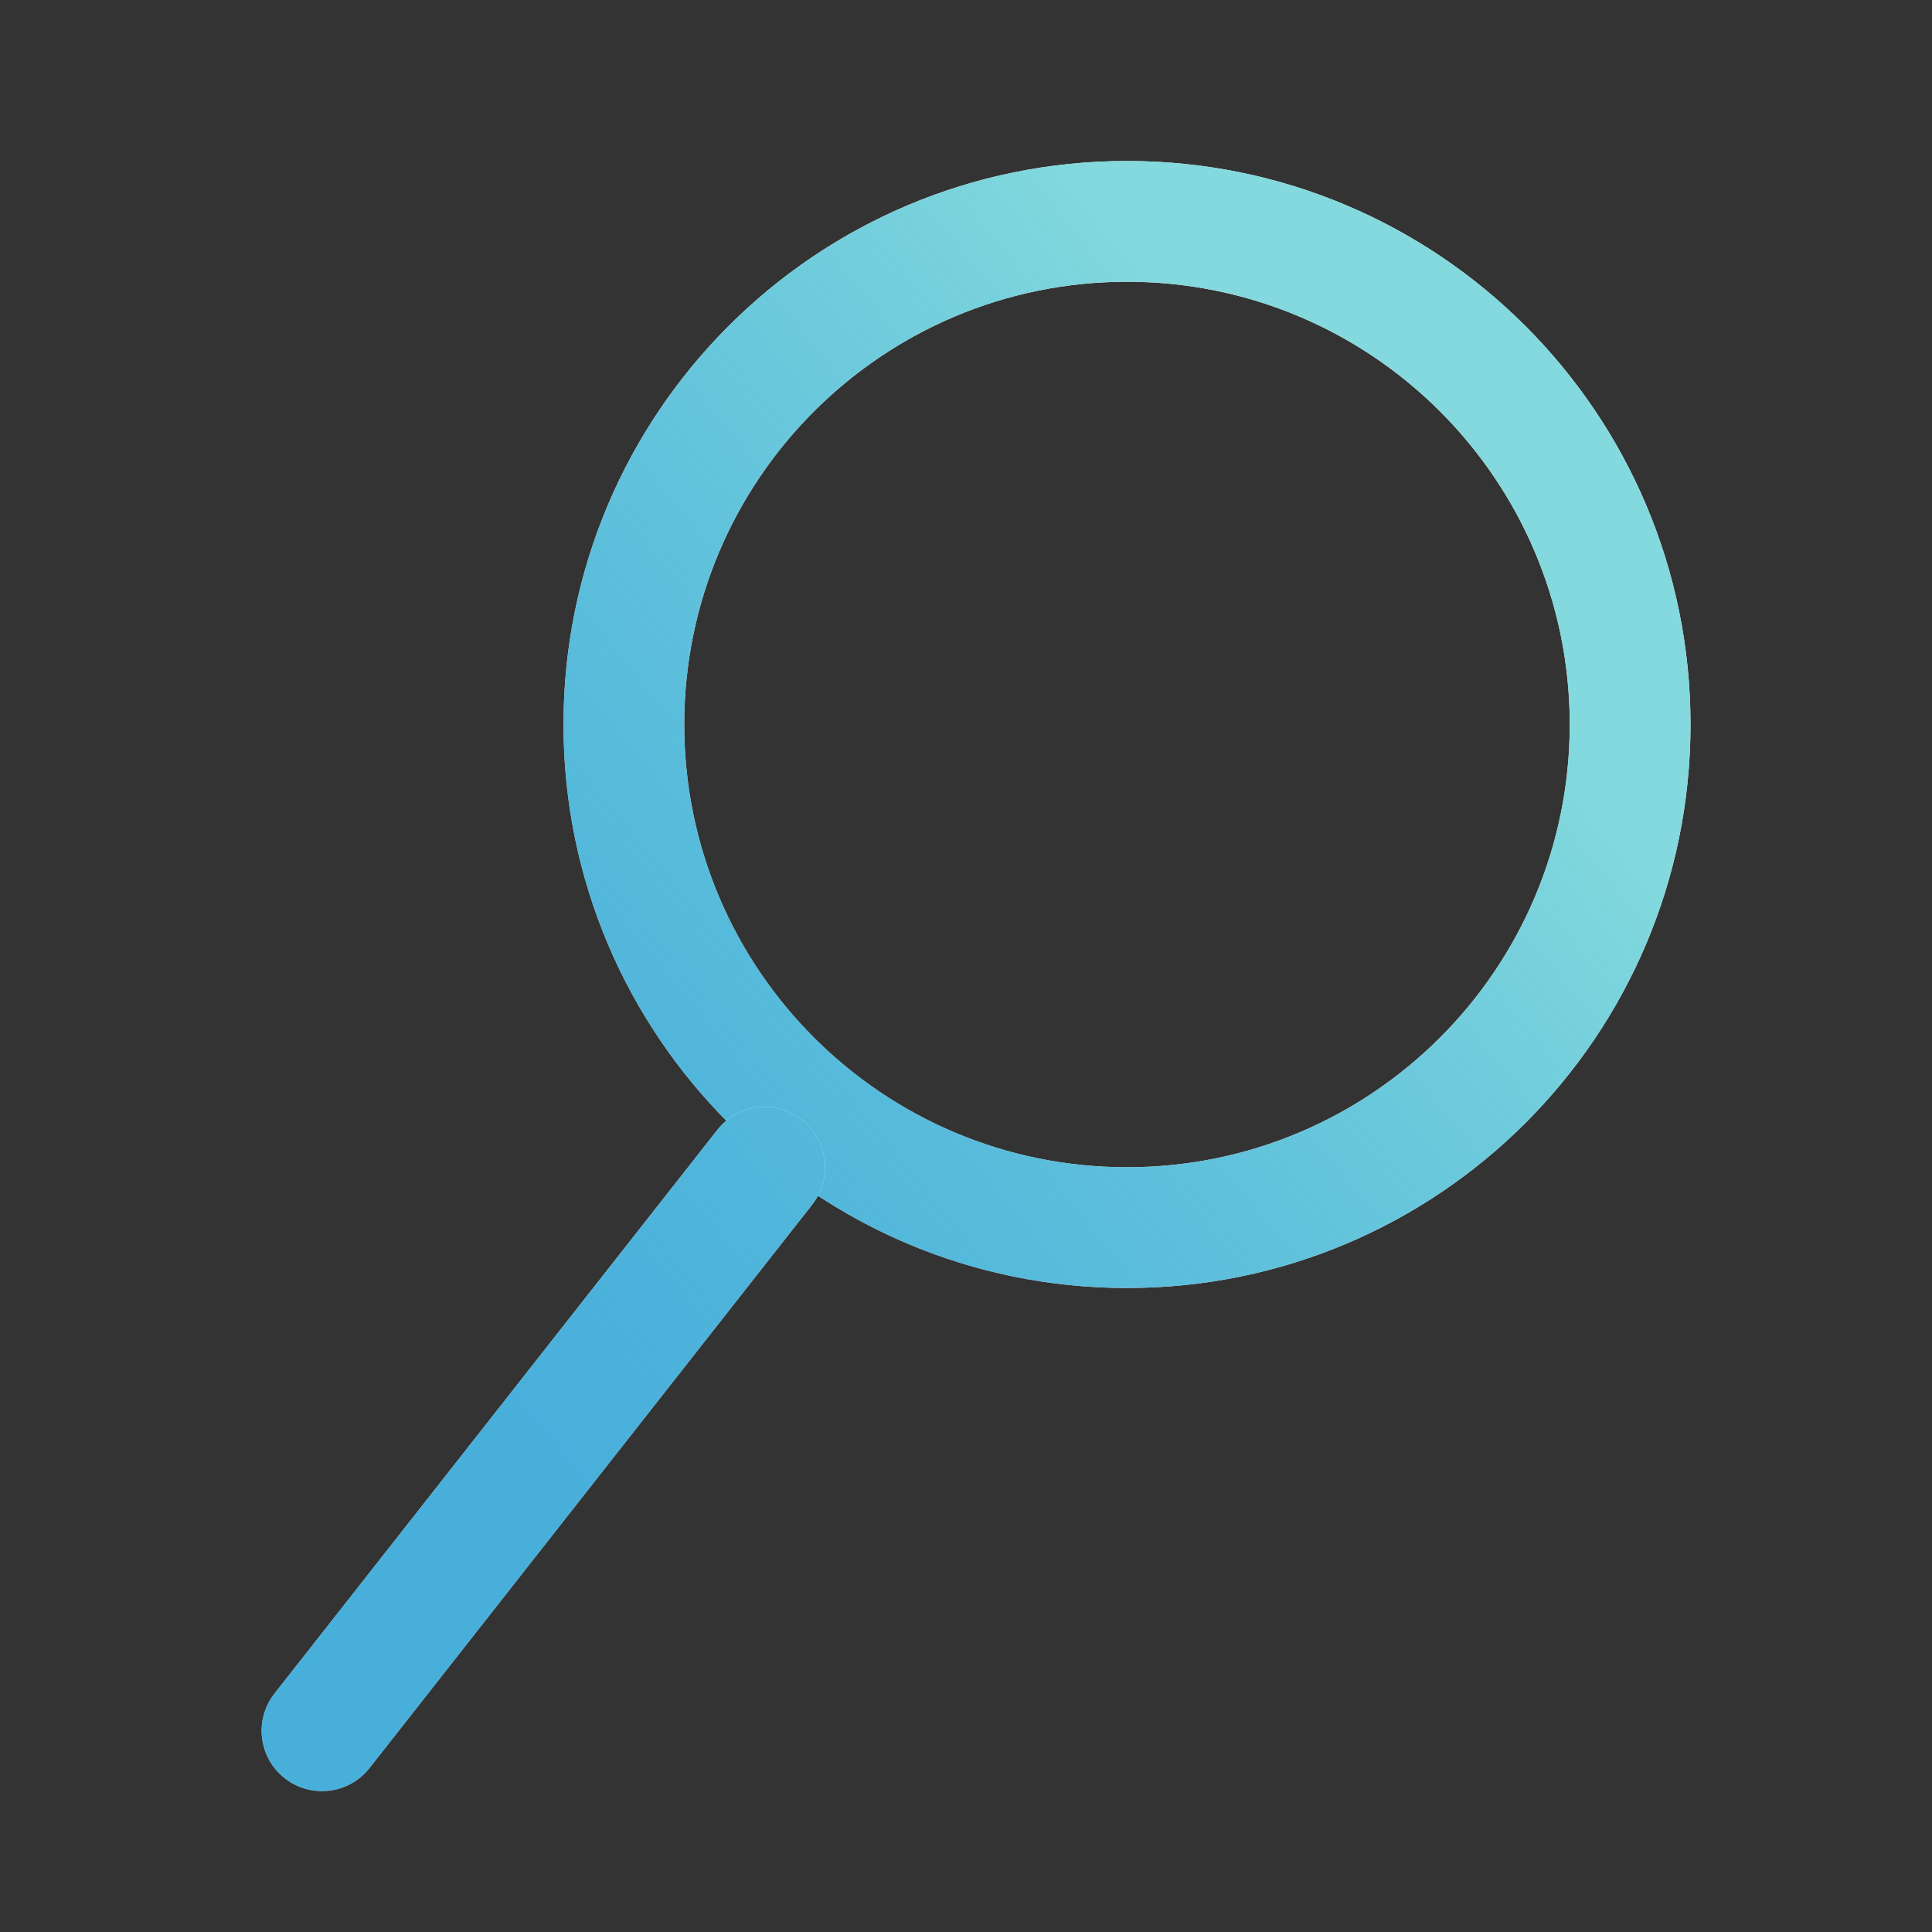
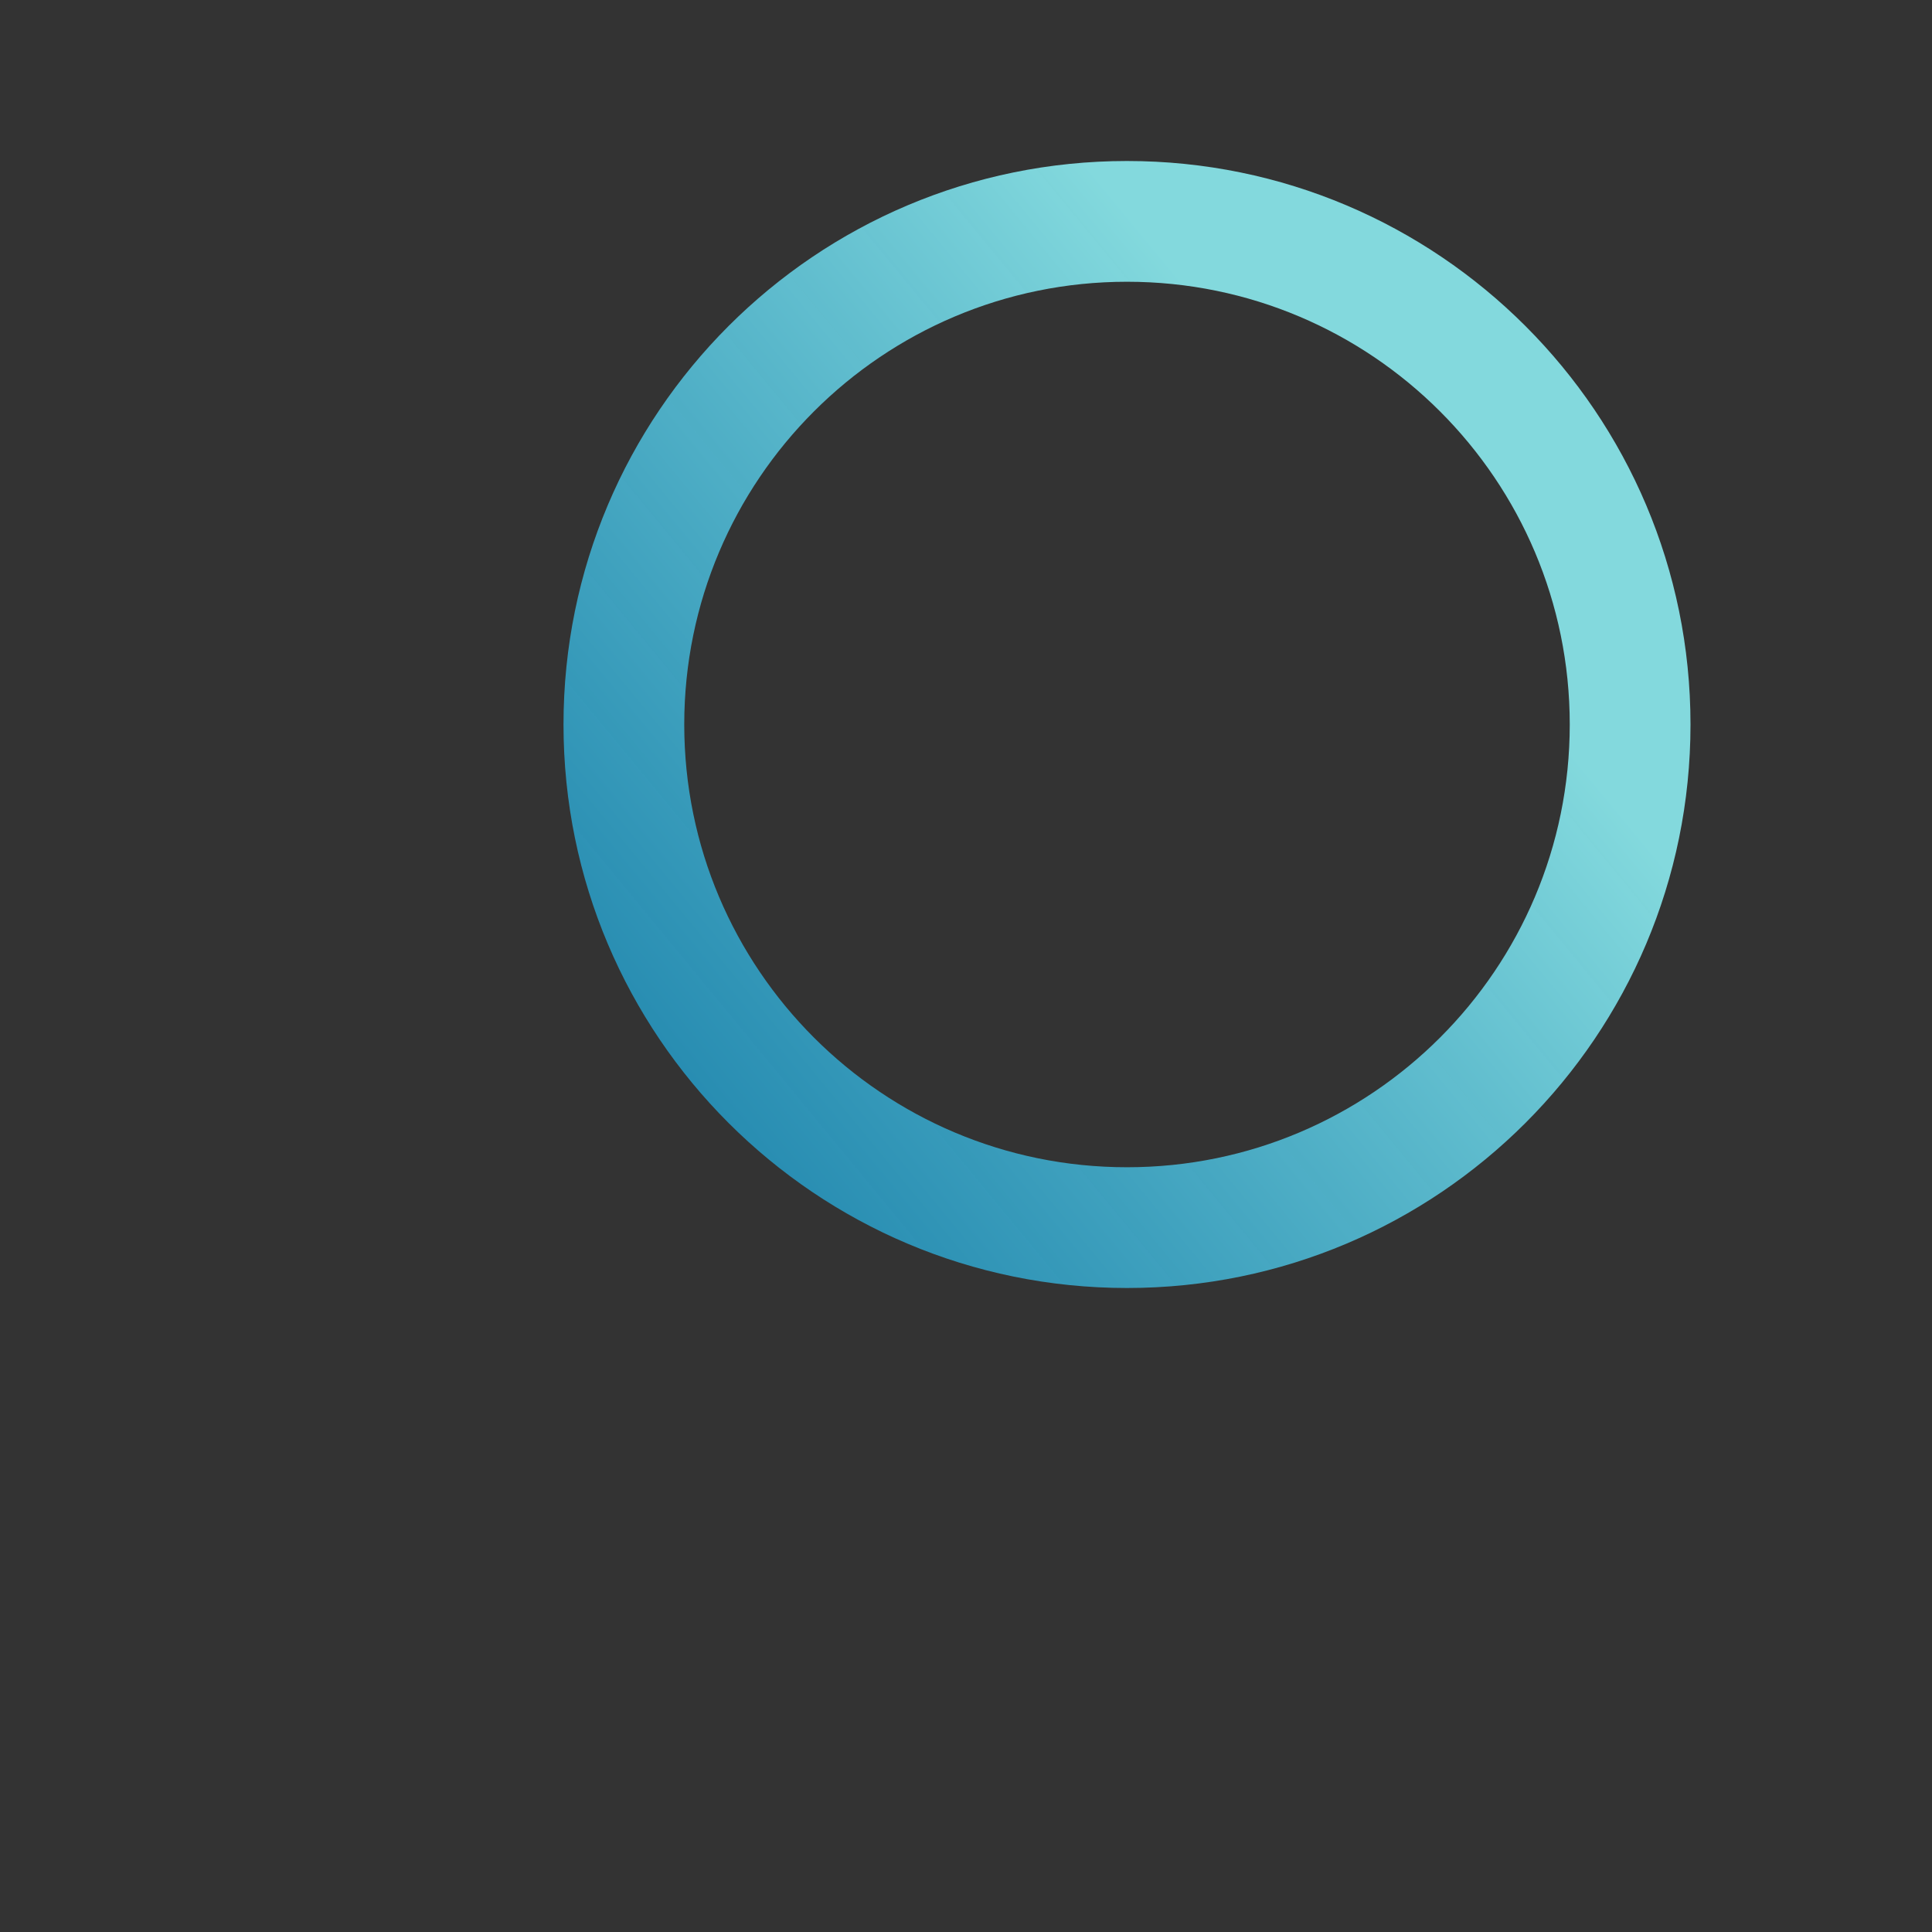
<svg xmlns="http://www.w3.org/2000/svg" width="64" height="64" viewBox="0 0 48 48" fill="none">
  <rect x="0" y="0" width="48" height="48" fill="#333333" stroke="none" />
-   <path fill-rule="evenodd" clip-rule="evenodd" d="M17 18C17 24.075 21.925 29 28 29C34.075 29 39 24.075 39 18C39 11.925 34.075 7 28 7C21.925 7 17 11.925 17 18ZM28 4C20.268 4 14 10.268 14 18C14 25.732 20.268 32 28 32C35.732 32 42 25.732 42 18C42 10.268 35.732 4 28 4Z" fill="white" />
  <path fill-rule="evenodd" clip-rule="evenodd" d="M17 18C17 24.075 21.925 29 28 29C34.075 29 39 24.075 39 18C39 11.925 34.075 7 28 7C21.925 7 17 11.925 17 18ZM28 4C20.268 4 14 10.268 14 18C14 25.732 20.268 32 28 32C35.732 32 42 25.732 42 18C42 10.268 35.732 4 28 4Z" fill="url(#paint0_linear_781_21170)" />
-   <path fill-rule="evenodd" clip-rule="evenodd" d="M19.927 27.82C19.275 27.309 18.332 27.422 17.821 28.073L6.821 42.073C6.309 42.725 6.422 43.668 7.073 44.179C7.725 44.691 8.668 44.578 9.18 43.927L20.18 29.927C20.691 29.275 20.578 28.332 19.927 27.82Z" fill="white" />
-   <path fill-rule="evenodd" clip-rule="evenodd" d="M19.927 27.82C19.275 27.309 18.332 27.422 17.821 28.073L6.821 42.073C6.309 42.725 6.422 43.668 7.073 44.179C7.725 44.691 8.668 44.578 9.18 43.927L20.18 29.927C20.691 29.275 20.578 28.332 19.927 27.82Z" fill="url(#paint1_linear_781_21170)" />
  <defs>
    <linearGradient id="paint0_linear_781_21170" x1="20.892" y1="44.612" x2="44.439" y2="25.207" gradientUnits="userSpaceOnUse">
      <stop stop-color="#0290CE" stop-opacity="0.72" />
      <stop offset="1" stop-color="#83D9DD" />
    </linearGradient>
    <linearGradient id="paint1_linear_781_21170" x1="20.892" y1="44.612" x2="44.439" y2="25.207" gradientUnits="userSpaceOnUse">
      <stop stop-color="#0290CE" stop-opacity="0.72" />
      <stop offset="1" stop-color="#83D9DD" />
    </linearGradient>
  </defs>
</svg>